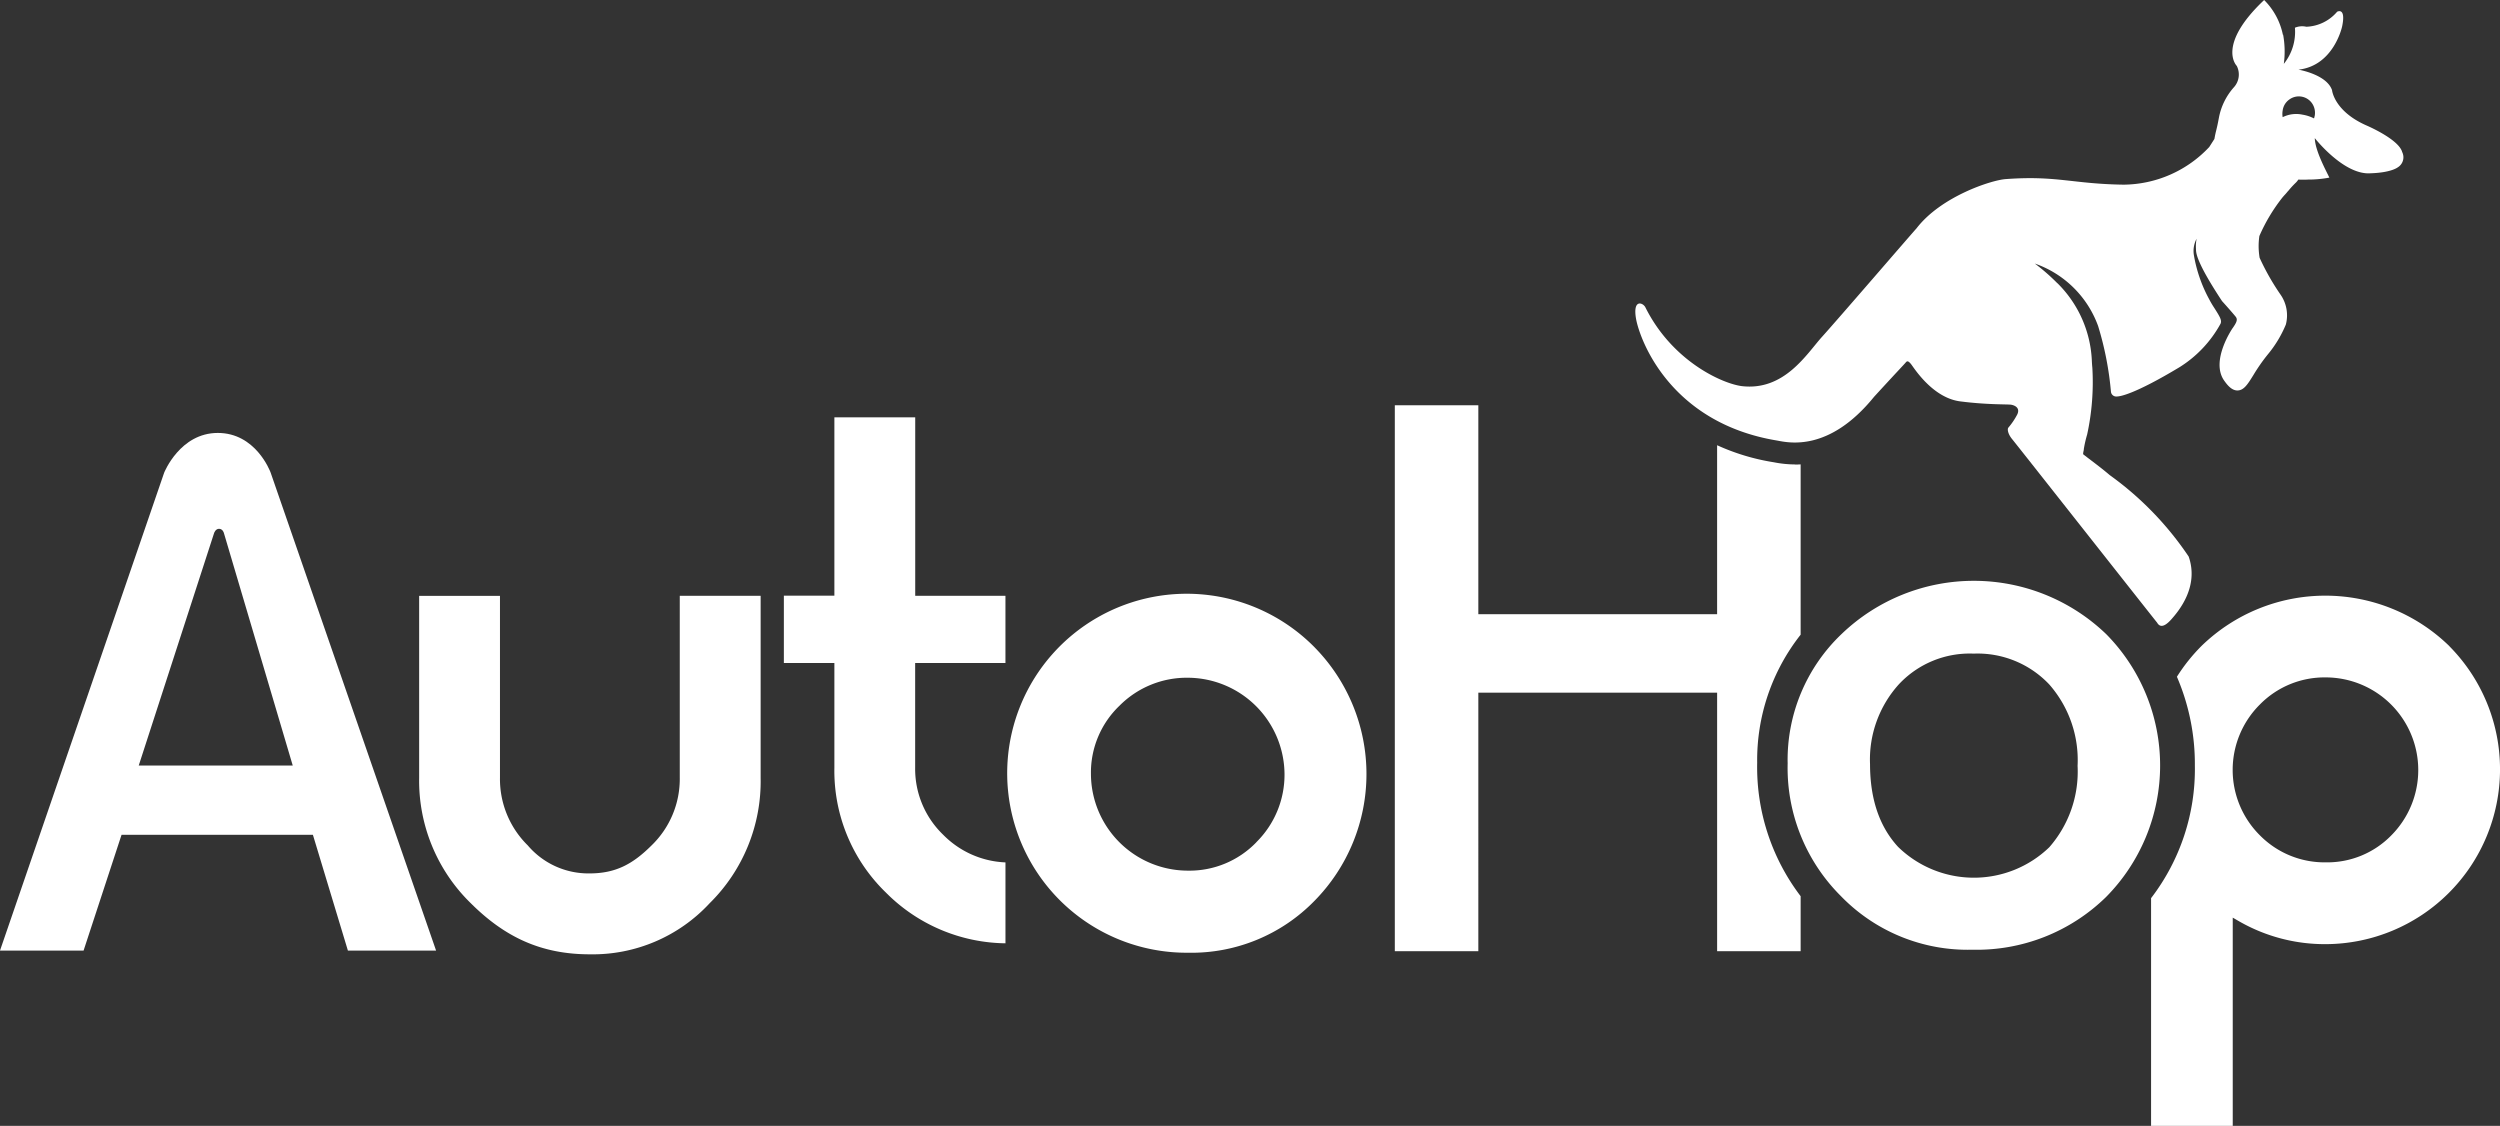
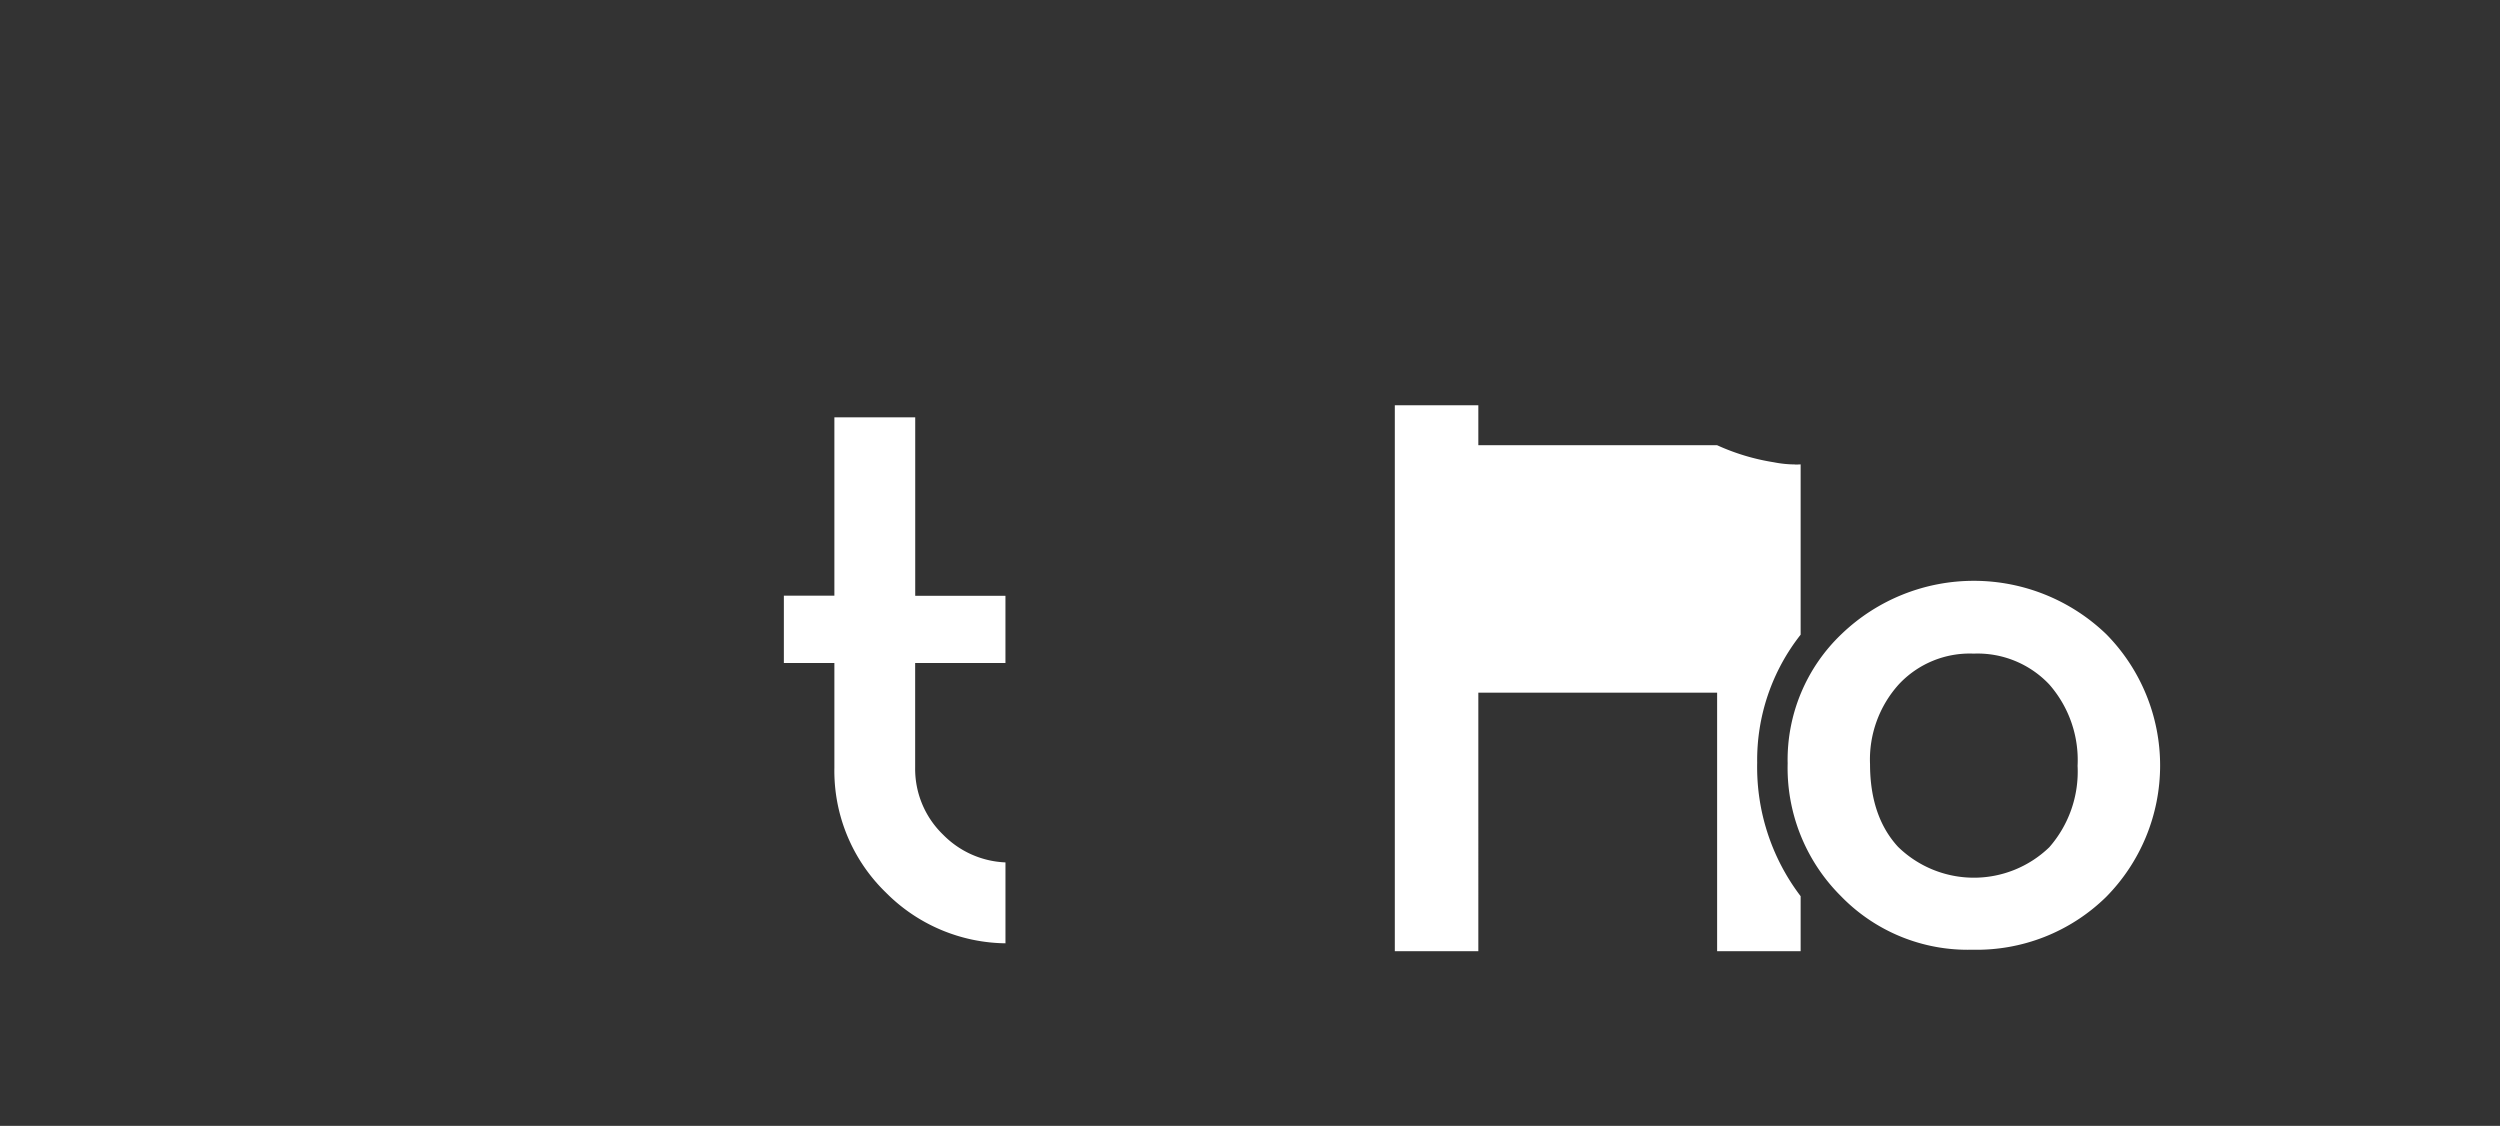
<svg xmlns="http://www.w3.org/2000/svg" id="Group_15454" data-name="Group 15454" width="278.562" height="125.453" viewBox="0 0 278.562 125.453">
  <rect x="0" y="0" width="278.562" height="125.453" fill="#333333" stroke="none" />
  <path id="Path_9526" data-name="Path 9526" d="M285.31,124.157a19.351,19.351,0,0,1,6.029-14.345,21.276,21.276,0,0,1,29.483.044,20.833,20.833,0,0,1-.036,29.279,20.6,20.6,0,0,1-14.9,5.869,19.672,19.672,0,0,1-14.658-5.993,20.151,20.151,0,0,1-5.913-14.862Zm9.182.16q0,5.832,3.124,9.226a12.1,12.1,0,0,0,16.849.044,12.791,12.791,0,0,0,3.153-9.073,12.772,12.772,0,0,0-3.153-9.065,10.981,10.981,0,0,0-8.425-3.437,10.8,10.8,0,0,0-8.352,3.437A12.5,12.5,0,0,0,294.492,124.317Z" transform="translate(-86.124 -39.182)" fill="#fff" />
-   <path id="Path_9527" data-name="Path 9527" d="M374.175,111.806a19.791,19.791,0,0,0-27.626-.036,19.756,19.756,0,0,0-2.745,3.437,24.611,24.611,0,0,1,2,9.888,23.615,23.615,0,0,1-4.879,14.781v25.376h9.1V142.046l.706.408A19.167,19.167,0,0,0,360.4,145a19.483,19.483,0,0,0,13.777-33.182Zm-6.481,21.073a9.965,9.965,0,0,1-7.3,3.007,10.116,10.116,0,0,1-7.333-3,10.275,10.275,0,0,1,0-14.6,10.094,10.094,0,0,1,7.333-3.007,10.323,10.323,0,0,1,7.3,17.6Z" transform="translate(-101.242 -39.799)" fill="#fff" />
-   <path id="Path_9528" data-name="Path 9528" d="M269.77,83.63a12.4,12.4,0,0,1-2.33-.24l-.095-.015a24.383,24.383,0,0,1-6.233-1.886v18.83H234.506V77.04H225.2v60.83h9.306V109.064h26.607V137.87h9.306v-6.131a23.739,23.739,0,0,1-4.842-14.876,22.566,22.566,0,0,1,4.842-14.264V83.622c-.218.015-.437.022-.641.022Z" transform="translate(-69.783 -31.88)" fill="#fff" />
-   <path id="Path_9529" data-name="Path 9529" d="M200.225,111.95A20,20,0,1,0,186.1,145.962a19.149,19.149,0,0,0,14.112-5.8,20.131,20.131,0,0,0,.007-28.216Zm-6.51,21.706a10.363,10.363,0,0,1-7.609,3.16,10.814,10.814,0,0,1-10.82-10.784,10.3,10.3,0,0,1,3.175-7.587,10.562,10.562,0,0,1,7.646-3.124,10.816,10.816,0,0,1,10.748,10.7,10.569,10.569,0,0,1-3.131,7.616Z" transform="translate(-53.728 -39.804)" fill="#fff" />
-   <path id="Path_9530" data-name="Path 9530" d="M347.443,31.928c-.451-1.442-4-2.942-4-2.942-3.6-1.6-3.808-3.925-3.808-3.925-.612-1.762-3.743-2.279-3.743-2.279,3.954-.444,4.871-4.828,4.871-4.828.451-2.192-.561-1.624-.561-1.624A4.725,4.725,0,0,1,336.768,18a2.071,2.071,0,0,0-1.267.109,5.686,5.686,0,0,1-1.238,4.027,10.455,10.455,0,0,0-.08-3.269c-.007.015-.022.036-.022.036a7.631,7.631,0,0,0-2.09-3.881c-5.352,5.061-3.051,7.34-3.051,7.34a2.123,2.123,0,0,1-.35,2.417,7.064,7.064,0,0,0-1.631,3.313c-.277,1.507-.328,1.383-.51,2.41l-.575.9a13.227,13.227,0,0,1-9.539,4.194c-5.7-.08-7.456-1.041-13.158-.619-1.58.117-7.18,1.922-9.917,5.483-.743.823-8.818,10.2-10.522,12.08s-4.2,6.08-8.978,5.5c-2.2-.3-7.74-2.8-10.718-8.782-.262-.517-1.42-.961-1.041,1.26s3.7,11.6,15.7,13.587c1.3.24,5.8,1.318,10.82-4.864,2.4-2.621,3.379-3.641,3.539-3.837s.3-.16.582.182,2.359,3.757,5.483,4.158,5.323.3,5.716.379.983.357.641,1.078a7.885,7.885,0,0,1-1,1.478c-.117.16-.058.684.437,1.282S319.1,83.095,320.145,84.4c.262.459.721.6,1.58-.364s3.1-3.663,1.937-7a35.573,35.573,0,0,0-8.8-9.08c-1.078-.925-2.359-1.835-2.964-2.33.022-.35.066-.291.087-.612a13.089,13.089,0,0,1,.364-1.58A27.474,27.474,0,0,0,312.929,56c-.022-.2-.036-.415-.051-.655a12.919,12.919,0,0,0-3.823-8.752L309,46.549a22.479,22.479,0,0,0-2.483-2.163,11.528,11.528,0,0,1,7.056,6.968,35.5,35.5,0,0,1,1.427,7.3.593.593,0,0,0,.648.546c.364,0,1.951-.233,7-3.269a13.152,13.152,0,0,0,4.566-4.842c.16-.379-.051-.743-.7-1.762a10.808,10.808,0,0,1-.575-.976,15.791,15.791,0,0,1-1.7-4.922,2.894,2.894,0,0,1,.306-1.806,4.342,4.342,0,0,0-.073,1.07c.029.35-.226,1.121,2.883,5.84a.4.4,0,0,0,.051.066c.6.663,1.223,1.376,1.485,1.7s.117.633-.313,1.26l-.029.036c-.022.036-2.468,3.612-.947,5.811.386.553.867,1.121,1.485,1.121h0c.721,0,1.143-.677,1.784-1.711a20.169,20.169,0,0,1,1.587-2.279,12.962,12.962,0,0,0,2.032-3.357,4.04,4.04,0,0,0-.6-3.342,26.749,26.749,0,0,1-2.323-4.092,7.8,7.8,0,0,1-.029-2.425,19.3,19.3,0,0,1,2.607-4.34c.029-.029.131-.153.255-.284s.277-.32.3-.35l.066-.066a10.012,10.012,0,0,1,.8-.874,1.826,1.826,0,0,0,.313-.379c.073,0,.131.007.153.007.357.015.677.007.932-.007a12.445,12.445,0,0,0,2.374-.218c-.313-.67-1.595-2.993-1.624-4.4,0,0,3.248,4.158,6.233,3.917,2.308-.073,3.015-.663,3.015-.663a1.309,1.309,0,0,0,.473-1.733Zm-9.743-3.99a1.716,1.716,0,0,1-.073.277,4.353,4.353,0,0,0-1.3-.422,3.36,3.36,0,0,0-2.192.284,2.118,2.118,0,0,1,0-.743,1.776,1.776,0,0,1,.728-1.216,1.791,1.791,0,0,1,2.541.408,1.866,1.866,0,0,1,.3,1.413Z" transform="translate(-79.789 -15.02)" fill="#fff" />
-   <path id="Path_9531" data-name="Path 9531" d="M113.946,106.19h-9.007v20.272A10.3,10.3,0,0,1,101.8,134c-2.083,2.075-3.983,3.124-6.917,3.124A8.868,8.868,0,0,1,88,134a10.364,10.364,0,0,1-3.095-7.529V106.2H75.9v20.272a19.052,19.052,0,0,0,5.723,13.944c3.8,3.794,7.849,5.723,13.3,5.723a17.749,17.749,0,0,0,13.34-5.687,19.087,19.087,0,0,0,5.687-13.98V106.2Z" transform="translate(-29.196 -39.804)" fill="#fff" />
+   <path id="Path_9528" data-name="Path 9528" d="M269.77,83.63a12.4,12.4,0,0,1-2.33-.24l-.095-.015a24.383,24.383,0,0,1-6.233-1.886H234.506V77.04H225.2v60.83h9.306V109.064h26.607V137.87h9.306v-6.131a23.739,23.739,0,0,1-4.842-14.876,22.566,22.566,0,0,1,4.842-14.264V83.622c-.218.015-.437.022-.641.022Z" transform="translate(-69.783 -31.88)" fill="#fff" />
  <path id="Path_9532" data-name="Path 9532" d="M156.4,106.258V98.766H146.346V78.88h-9.007V98.751H131.71v7.507h5.629v11.672a18.875,18.875,0,0,0,5.723,13.886,19.08,19.08,0,0,0,13.34,5.672v-9.015a10.315,10.315,0,0,1-6.932-3.073,10.189,10.189,0,0,1-3.131-7.5V106.258h10.056Z" transform="translate(-44.368 -32.38)" fill="#fff" />
-   <path id="Path_9533" data-name="Path 9533" d="M41.913,85.683c-.066-.175-1.675-4.413-5.883-4.413s-5.956,4.383-5.978,4.427L11.76,138.947h9.313l4.231-12.9h21.32l3.9,12.9H60.35L41.913,85.683ZM27.219,118.326l8.4-25.908s.153-.466.546-.466c.43,0,.546.481.546.481h0l7.667,25.893H27.226Z" transform="translate(-11.76 -33.03)" fill="#fff" />
</svg>